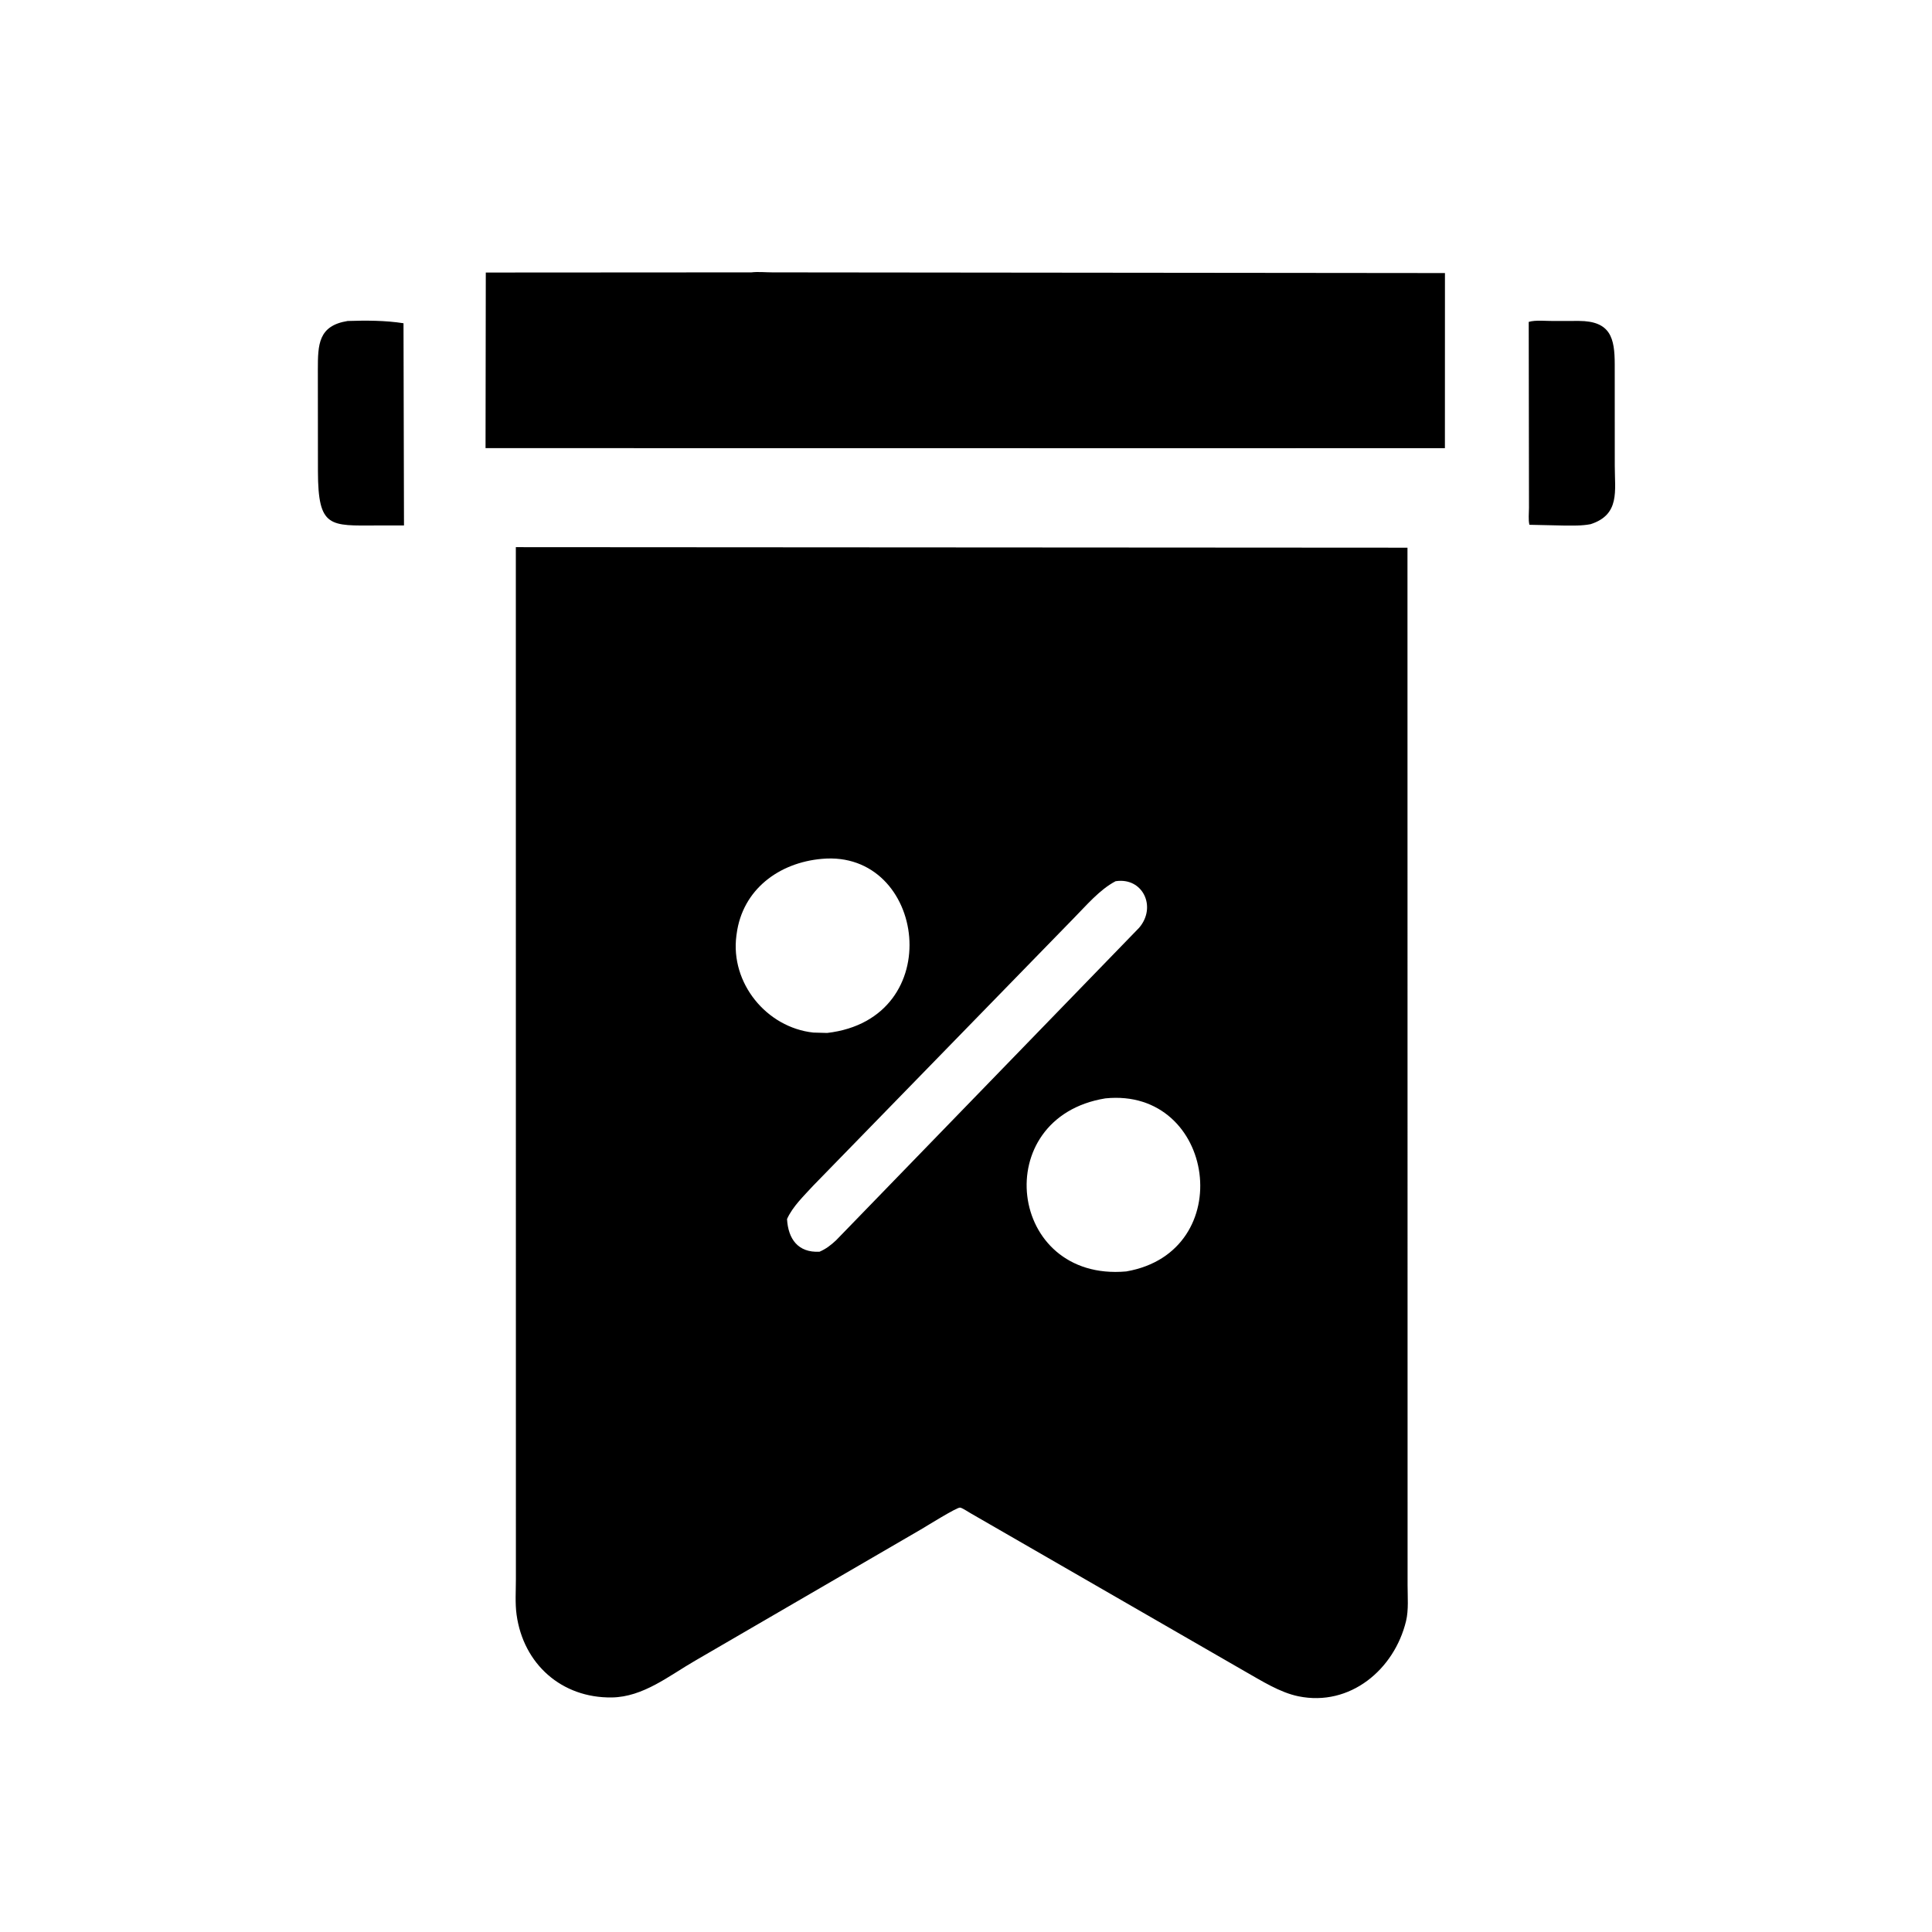
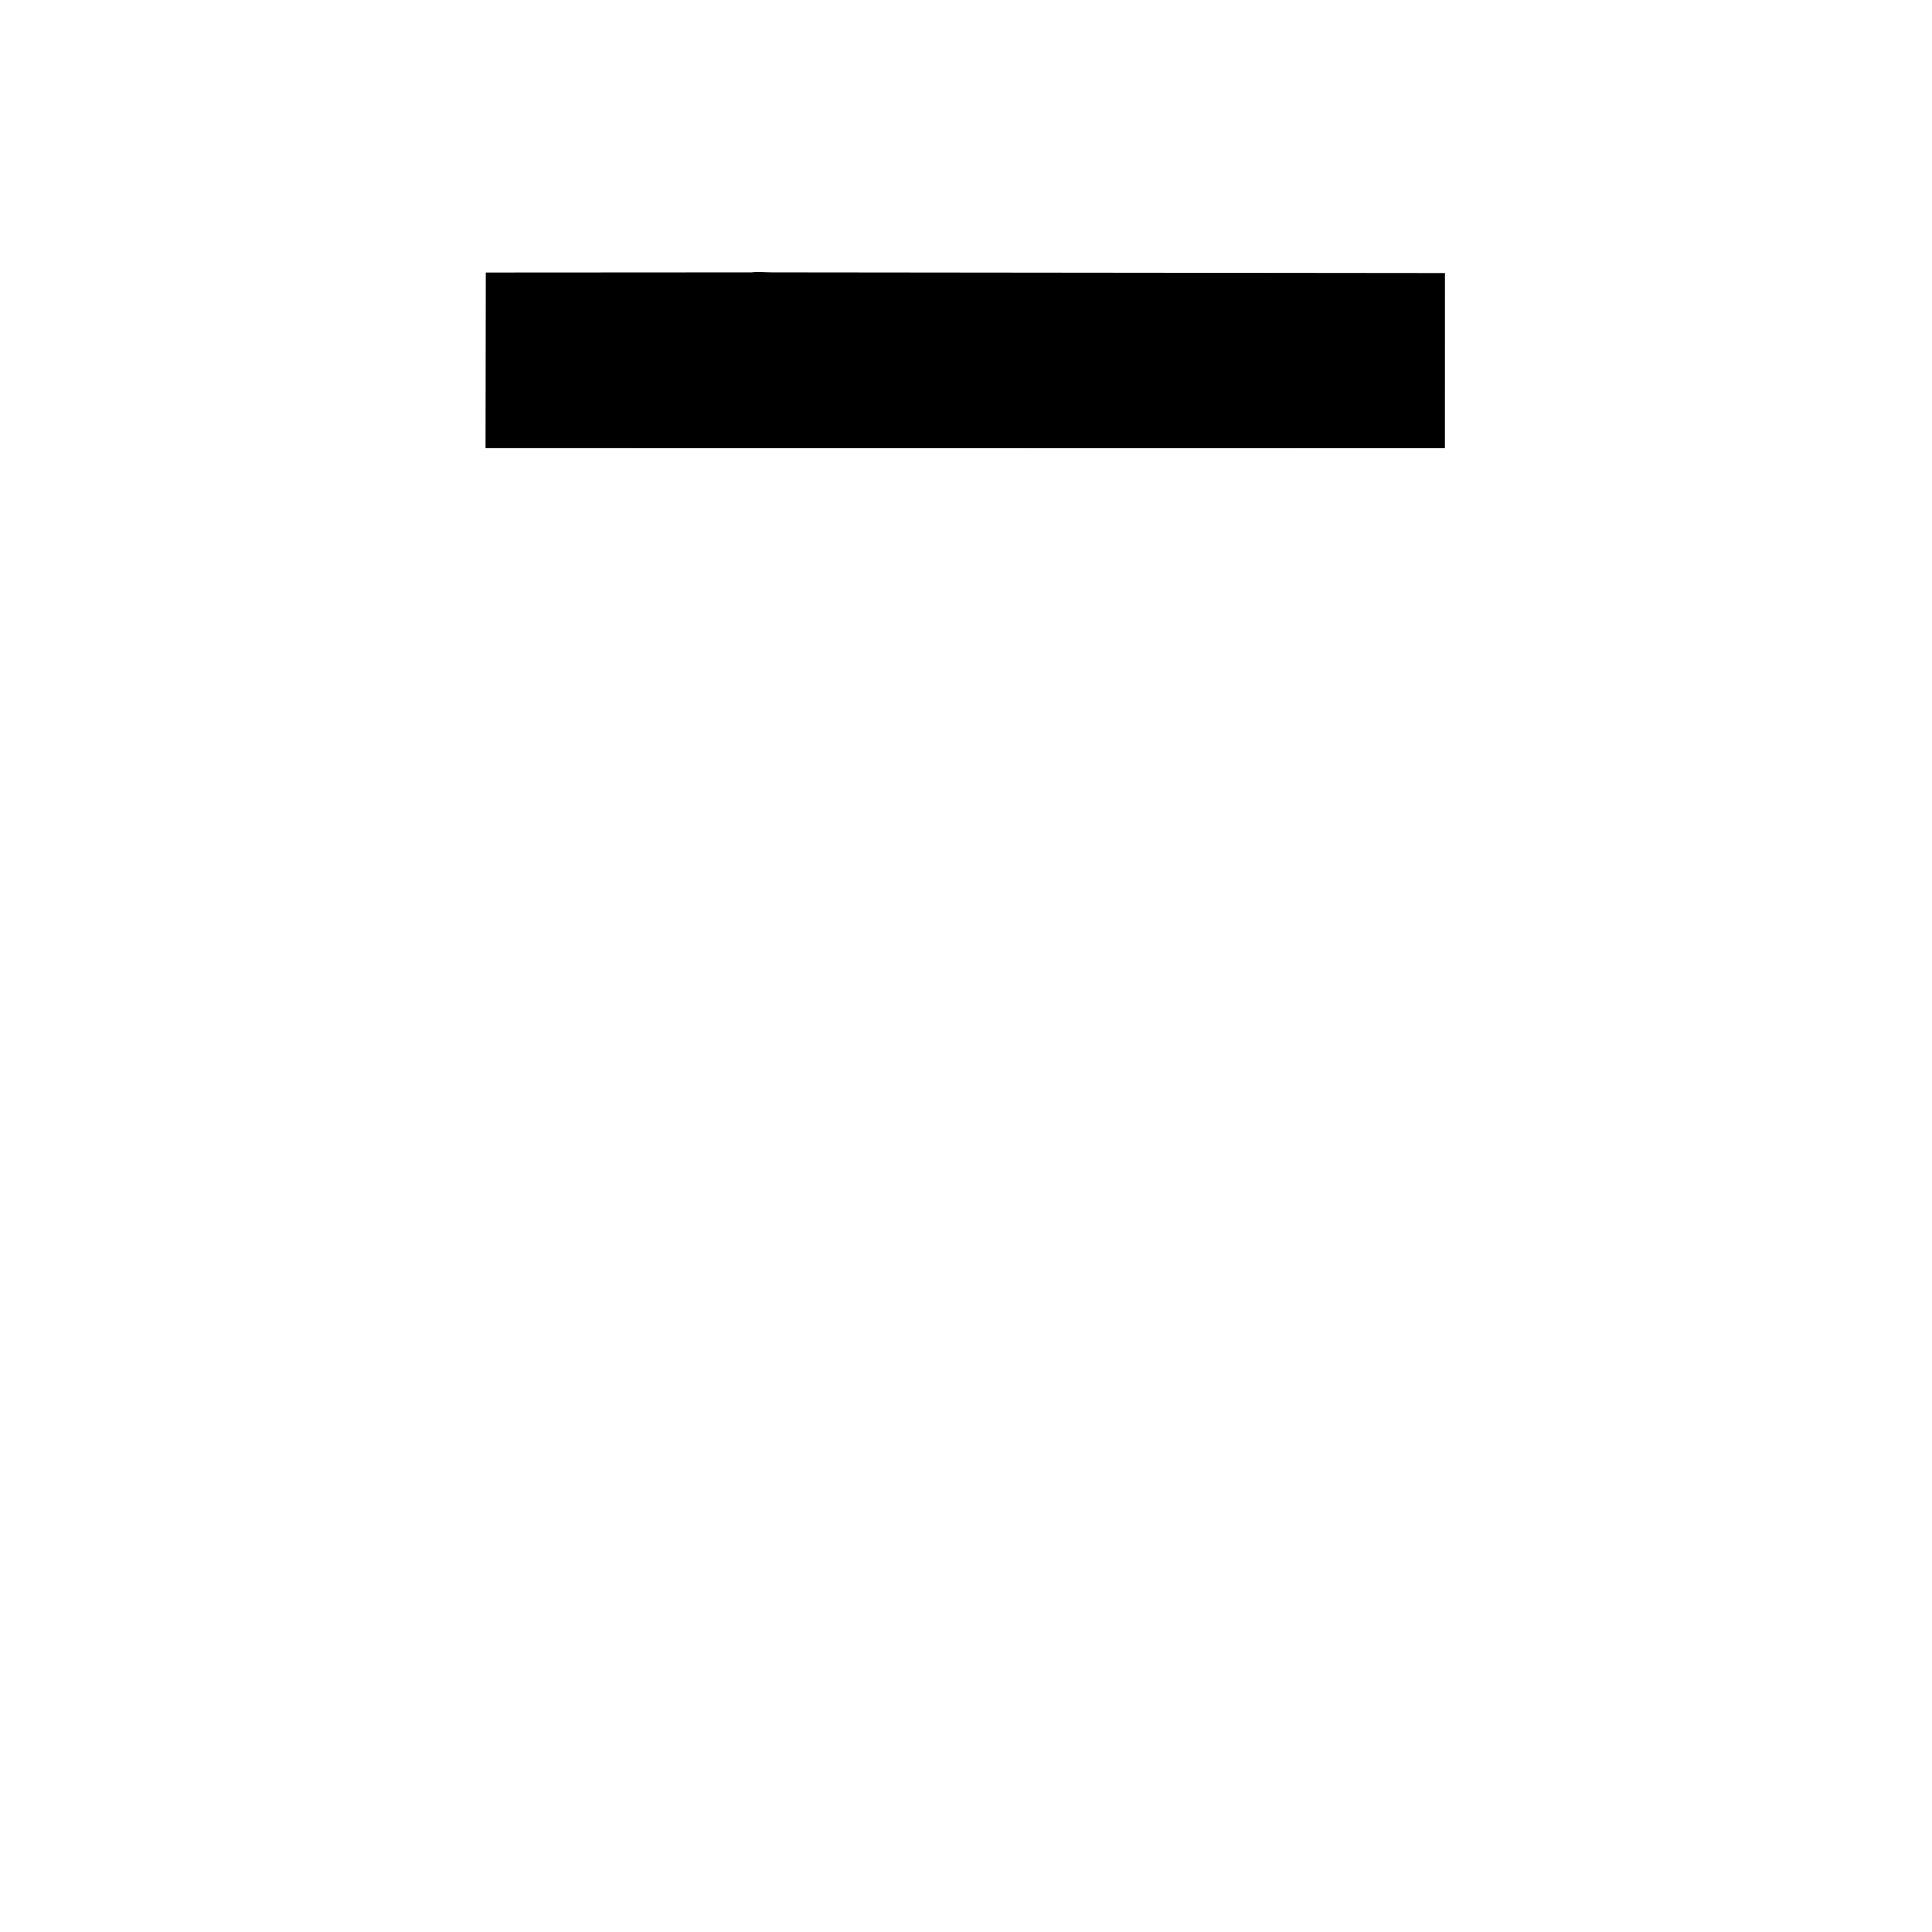
<svg xmlns="http://www.w3.org/2000/svg" version="1.1" style="display: block;" viewBox="0 0 2048 2048" width="640" height="640">
  <path transform="translate(0,0)" fill="rgb(0,0,0)" d="M 1251.41 475.131 L 514.691 475.033 L 514.963 288.897 L 796.556 288.727 C 803.477 287.882 811.707 288.728 818.741 288.728 L 1531.71 289.453 L 1531.66 475.083 L 1251.41 475.131 z" />
-   <path transform="translate(0,0)" fill="rgb(0,0,0)" d="M 399.791 557.019 C 349.65 557.192 337.17 559.941 337.026 499.694 L 336.936 391.892 C 336.957 365.177 337.369 345.291 368.496 340.261 C 387.863 339.62 408.528 339.618 427.73 342.66 L 428.243 557.007 L 399.791 557.019 z" />
-   <path transform="translate(0,0)" fill="rgb(0,0,0)" d="M 1686.09 555.656 C 1676.48 557.499 1666.92 557.126 1657.18 557.086 L 1621.23 556.291 C 1619.93 550.924 1620.78 543.869 1620.78 538.331 L 1620.51 341.226 C 1627.76 339.008 1639.09 340.364 1646.86 340.262 L 1673.68 340.201 C 1707.43 340.295 1711.64 358.563 1711.68 386.128 L 1711.73 493.897 C 1711.7 520.277 1717.51 545.523 1686.09 555.656 z" />
-   <path transform="translate(0,0)" fill="rgb(0,0,0)" d="M 1319.94 1771.89 L 1029.31 1604.35 C 1026.78 1602.98 1019.9 1598.27 1017.67 1598.12 C 1013.97 1597.88 982.372 1617.7 976.159 1621.3 L 737.081 1760.28 C 709.346 1776.23 681.94 1798.92 648.5 1799.37 C 595.447 1800.08 554.866 1764.09 547.609 1711.72 C 545.912 1699.47 546.875 1686.17 546.872 1673.8 L 546.809 580.015 L 1491.98 580.578 L 1492.1 1680.57 C 1492.09 1692.72 1493.33 1706.56 1490.46 1718.42 C 1478.03 1769.77 1431.13 1809.29 1376.48 1798.16 C 1356.71 1794.14 1337.38 1781.76 1319.94 1771.89 z M 871.268 910.42 C 825.707 914.394 787.054 942.968 780.871 990 L 780.6 991.945 C 774.069 1041.91 812.396 1089.16 862.166 1094.57 L 876.838 1094.97 C 1005.76 1079.98 981.65 900.429 871.268 910.42 z M 1182.53 934.14 C 1165.37 943.203 1151.52 959.935 1137.91 973.661 L 861.881 1257.01 C 852.011 1267.84 840.365 1278.78 834.283 1292.25 C 835.491 1313.37 845.956 1328.05 868.726 1326.88 C 875.709 1323.86 880.684 1319.95 886.213 1314.83 L 1207.43 983.577 C 1226.57 961.362 1211.35 929.612 1182.53 934.14 z M 1171.73 1164.32 C 1047.33 1184.55 1068.03 1358.99 1193.83 1347.78 C 1313.41 1327.15 1288.63 1152.41 1171.73 1164.32 z" />
</svg>